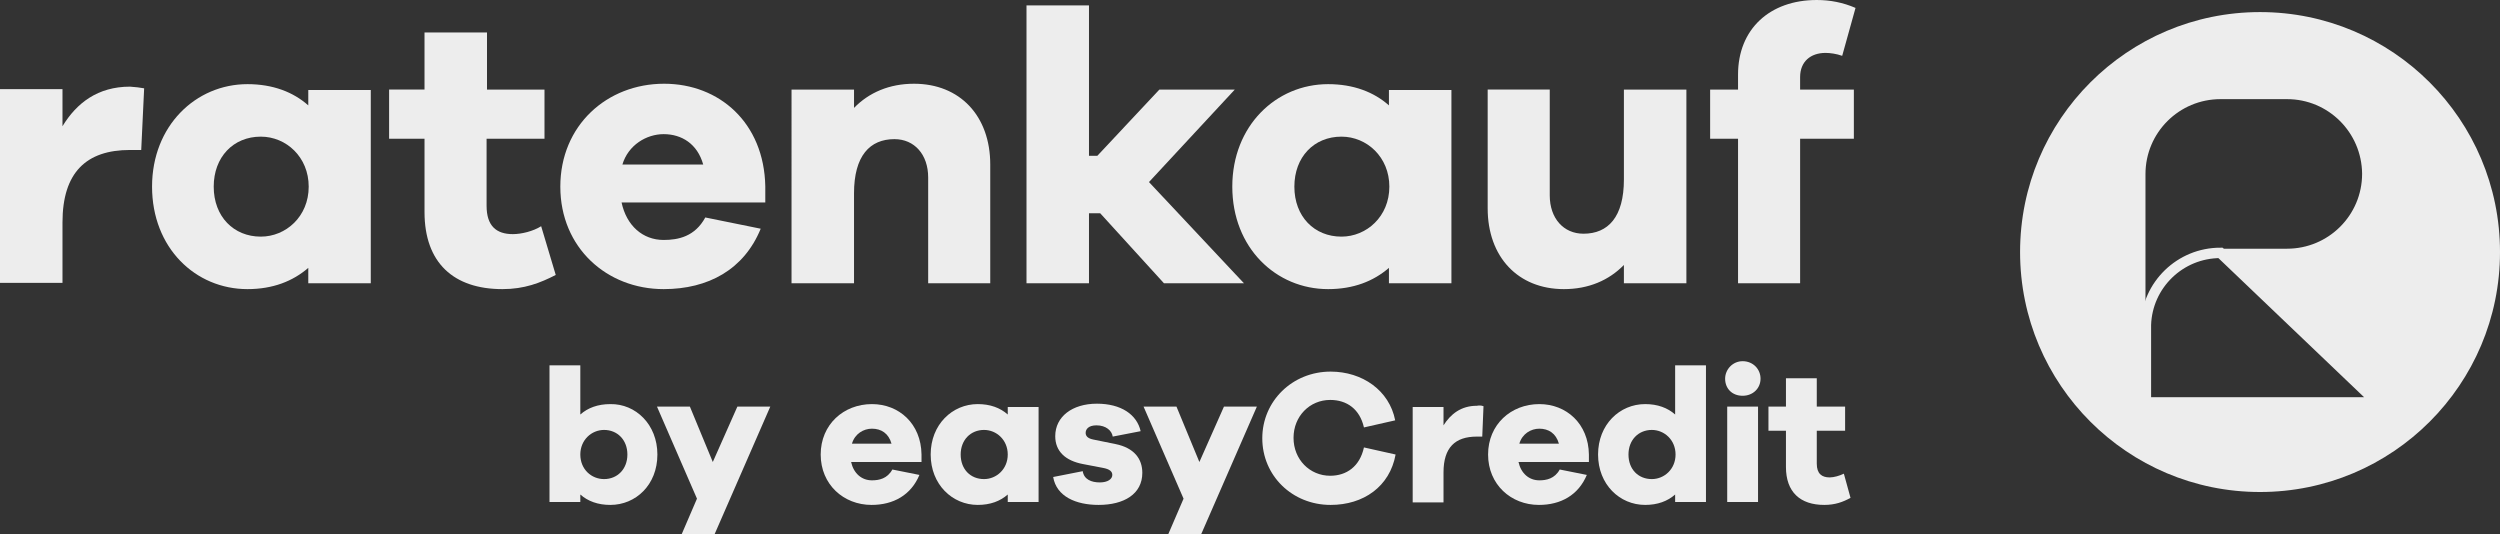
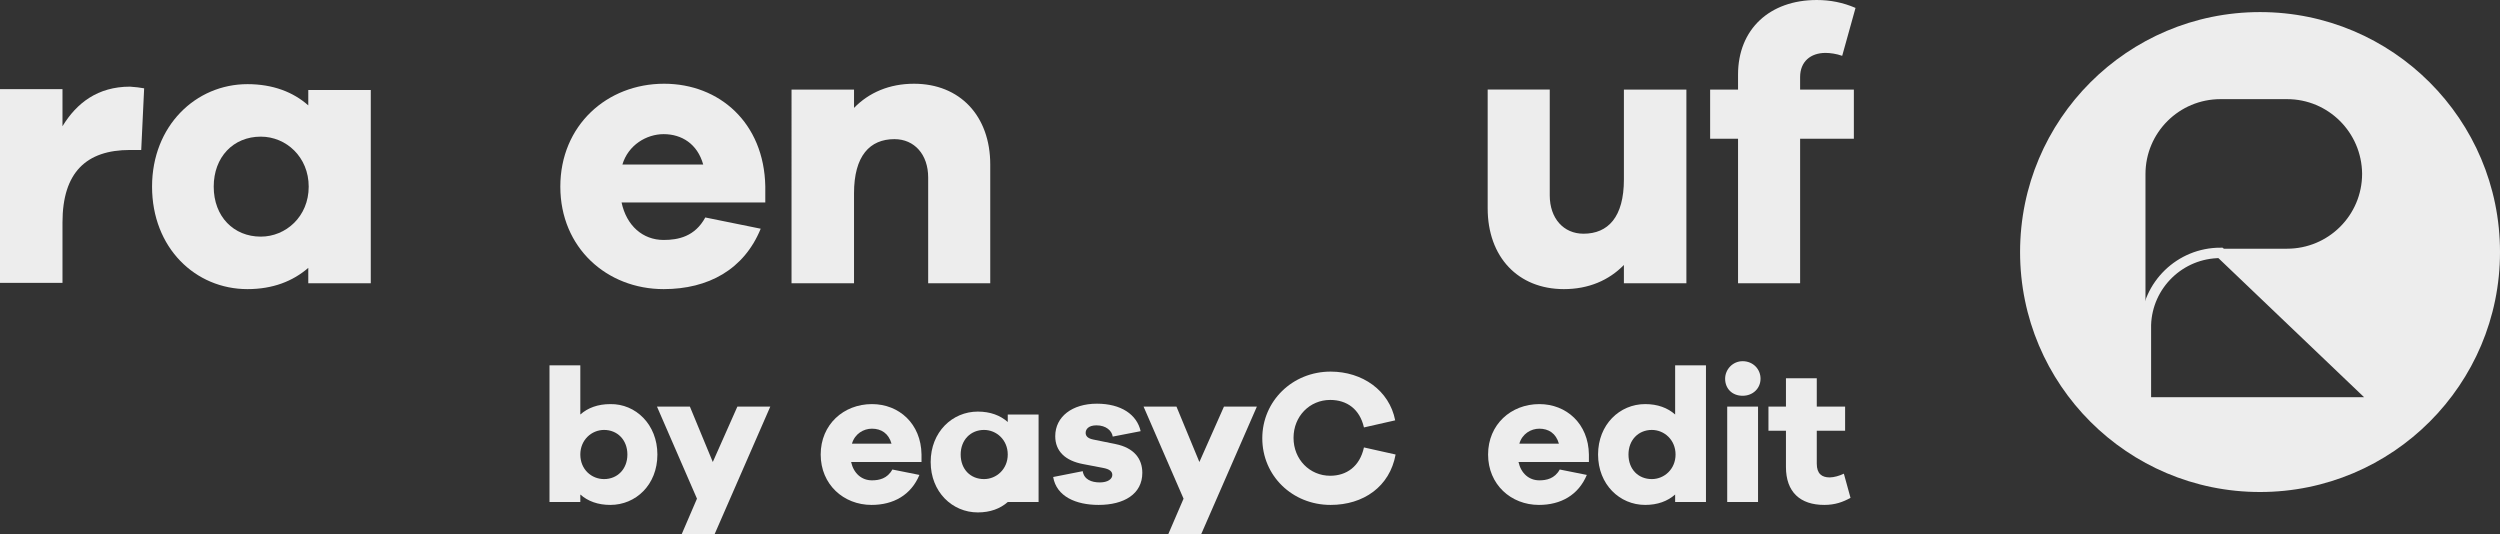
<svg xmlns="http://www.w3.org/2000/svg" id="layer" viewBox="0 0 600.1 128.3">
  <rect x="0" y="0" width="600.1" height="128.3" fill="#333333" stroke="none" />
  <defs>
    <style>
      .cls-1 {
        fill: none;
        stroke: #ededed;
        stroke-miterlimit: 10;
        stroke-width: 2.5px;
      }

      .cls-2 {
        fill: #ededed;
      }
    </style>
  </defs>
  <g>
    <path class="cls-2" d="M34.6,21.2l-.7,14.8h-2.7c-10.5,0-16.2,5.4-16.2,17.4v14.5H0V21.4h15v8.9c3.4-5.6,8.5-9.5,16.2-9.5,1.4.1,2.3.2,3.4.4" />
    <path class="cls-2" d="M89,68h-15v-3.7c-3.7,3.2-8.5,5.1-14.6,5.1-12.5,0-22.9-9.9-22.9-24.6,0-14.6,10.5-24.6,22.9-24.6,6.1,0,11,1.9,14.6,5.1v-3.7h15v46.4ZM74.1,44.8c0-7.1-5.4-12-11.5-12-6.6,0-11.3,4.9-11.3,12,0,7.2,4.8,12,11.3,12,6,0,11.5-4.8,11.5-12" />
-     <path class="cls-2" d="M133.4,66c-3.7,1.9-7.5,3.4-12.8,3.4-11.7,0-18.7-6.3-18.7-18.5v-17.6h-8.5v-11.8h8.5V7.8h15v13.7h13.8v11.8h-13.9v16.1c0,4.8,2.3,6.8,6.3,6.8,2.1,0,4.9-.7,6.8-1.9l3.5,11.7Z" />
    <path class="cls-2" d="M183.6,48.6h-34.4c1.2,5.6,5.1,9,10.1,9,3.5,0,7.5-.8,10-5.4l13.3,2.7c-4,9.8-12.6,14.5-23.3,14.5-13.6,0-24.8-9.9-24.8-24.6,0-14.7,11.2-24.7,24.9-24.7,13.3,0,24,9.4,24.3,24.6v3.9h-.1ZM149.4,39.5h19.4c-1.4-5-5.2-7.3-9.5-7.3-4.1,0-8.5,2.6-9.9,7.3" />
    <path class="cls-2" d="M237.7,39.5v28.5h-14.9v-25.4c0-5.5-3.3-9.2-8.1-9.2-5.9,0-9.7,4-9.7,13v21.6h-15V21.5h15v4.4c3.6-3.7,8.5-5.8,14.4-5.8,11,0,18.3,7.7,18.3,19.4" />
-     <polygon class="cls-2" points="279.4 68 264.1 51.2 261.4 51.2 261.4 68 246.4 68 246.4 1.3 261.4 1.3 261.4 37.4 263.4 37.4 278.3 21.5 296.4 21.5 275.8 43.7 298.6 68 279.4 68" />
-     <path class="cls-2" d="M348.4,68h-15v-3.7c-3.7,3.2-8.5,5.1-14.6,5.1-12.5,0-23-9.9-23-24.6,0-14.6,10.5-24.6,23-24.6,6.1,0,11,1.9,14.6,5.1v-3.7h15v46.4ZM333.5,44.8c0-7.1-5.4-12-11.5-12-6.6,0-11.3,4.9-11.3,12,0,7.2,4.8,12,11.3,12,6,0,11.5-4.8,11.5-12" />
    <path class="cls-2" d="M404.8,68h-15v-4.4c-3.6,3.7-8.5,5.8-14.4,5.8-11,0-18.3-7.7-18.3-19.4v-28.5h14.9v25.4c0,5.5,3.3,9.2,8.1,9.2,5.9,0,9.7-4,9.7-13v-21.6h15v46.5Z" />
    <path class="cls-2" d="M445,21.5v11.8h-12.9v34.7h-14.9v-34.7h-6.7v-11.8h6.7v-3.6c0-10.9,7.6-17.9,18.9-17.9,3.2,0,6.3.6,9.3,1.9l-3.2,11.5c-1.4-.5-2.9-.7-4-.7-3.6,0-6.1,2.1-6.1,5.8v3h12.9Z" />
    <path class="cls-2" d="M157.8,109.1c0,7.3-5.2,12.1-11.3,12.1-3,0-5.4-.9-7.2-2.5v1.8h-7.4v-32.8h7.4v11.8c1.8-1.6,4.2-2.5,7.2-2.5,6.1-.1,11.3,4.9,11.3,12.1M150.6,109.1c0-3.5-2.4-5.9-5.6-5.9-3,0-5.7,2.4-5.7,5.9,0,3.6,2.7,5.9,5.7,5.9,3.2,0,5.6-2.4,5.6-5.9" />
    <polygon class="cls-2" points="171.5 128.3 163.6 128.3 167.3 119.7 157.7 97.6 165.6 97.6 171.1 110.9 177 97.6 184.9 97.6 171.5 128.3" />
    <path class="cls-2" d="M221.3,110.9h-17c.6,2.7,2.5,4.4,5,4.4,1.7,0,3.7-.4,4.9-2.6l6.5,1.3c-2,4.8-6.2,7.2-11.5,7.2-6.7,0-12.2-4.9-12.2-12.1s5.5-12.1,12.3-12.1c6.5,0,11.8,4.7,11.9,12.1v1.8h.1ZM204.5,106.5h9.5c-.7-2.5-2.5-3.6-4.7-3.6-2,0-4.1,1.2-4.8,3.6" />
-     <path class="cls-2" d="M249.3,120.5h-7.4v-1.8c-1.8,1.6-4.2,2.5-7.2,2.5-6.1,0-11.3-4.9-11.3-12.1s5.2-12.1,11.3-12.1c3,0,5.4.9,7.2,2.5v-1.8h7.4v22.8ZM241.9,109.1c0-3.5-2.7-5.9-5.7-5.9-3.2,0-5.6,2.4-5.6,5.9,0,3.6,2.4,5.9,5.6,5.9,3,0,5.7-2.4,5.7-5.9" />
+     <path class="cls-2" d="M249.3,120.5h-7.4c-1.8,1.6-4.2,2.5-7.2,2.5-6.1,0-11.3-4.9-11.3-12.1s5.2-12.1,11.3-12.1c3,0,5.4.9,7.2,2.5v-1.8h7.4v22.8ZM241.9,109.1c0-3.5-2.7-5.9-5.7-5.9-3.2,0-5.6,2.4-5.6,5.9,0,3.6,2.4,5.9,5.6,5.9,3,0,5.7-2.4,5.7-5.9" />
    <path class="cls-2" d="M259.9,113.1c.3,2,2.1,2.7,4.1,2.7,1.9,0,3-.8,3-1.8,0-.8-.6-1.4-2.3-1.7l-4.7-.9c-4.3-.8-6.7-3.1-6.7-6.7,0-4.7,4.1-7.8,10-7.8,5.8,0,9.6,2.6,10.5,6.6l-6.7,1.3c-.2-1.4-1.6-2.7-3.9-2.7-2,0-2.6,1-2.6,1.8,0,.6.3,1.3,1.8,1.6l5.4,1.1c4.4.9,6.4,3.5,6.4,6.9,0,5.1-4.4,7.7-10.5,7.7-5.4,0-10.1-2-10.9-6.7l7.1-1.4Z" />
    <polygon class="cls-2" points="288.3 128.3 280.4 128.3 284.1 119.7 274.5 97.6 282.4 97.6 287.9 110.9 293.8 97.6 301.7 97.6 288.3 128.3" />
    <path class="cls-2" d="M335,109.1c-1.4,7.7-7.7,12.1-15.6,12.1-9.2,0-16.4-7-16.4-16,0-8.9,7.2-16,16.4-16,7.6,0,14.1,4.5,15.5,11.7l-7.5,1.7c-1-4.4-4.1-6.6-8.1-6.6-4.9,0-8.8,3.9-8.8,9.1s3.9,9.1,8.8,9.1c3.9,0,7.1-2.2,8.1-6.8l7.6,1.7Z" />
-     <path class="cls-2" d="M356.1,97.5l-.3,7.3h-1.3c-5.2,0-8,2.6-8,8.6v7.2h-7.4v-22.9h7.4v4.4c1.7-2.7,4.2-4.7,8-4.7.6-.1,1-.1,1.6.1" />
    <path class="cls-2" d="M381.5,110.9h-17c.6,2.7,2.5,4.4,5,4.4,1.7,0,3.7-.4,4.9-2.6l6.5,1.3c-2,4.8-6.2,7.2-11.5,7.2-6.7,0-12.2-4.9-12.2-12.1s5.5-12.1,12.3-12.1c6.5,0,11.8,4.7,11.9,12.1v1.8h.1ZM364.7,106.5h9.5c-.7-2.5-2.5-3.6-4.7-3.6-2,0-4.1,1.2-4.8,3.6" />
    <path class="cls-2" d="M409.5,120.5h-7.4v-1.8c-1.8,1.6-4.2,2.5-7.2,2.5-6.1,0-11.3-4.9-11.3-12.1s5.2-12.1,11.3-12.1c3,0,5.4.9,7.2,2.5v-11.8h7.4v32.8ZM402.2,109.1c0-3.5-2.7-5.9-5.7-5.9-3.2,0-5.6,2.4-5.6,5.9,0,3.6,2.4,5.9,5.6,5.9,3,0,5.7-2.4,5.7-5.9" />
    <path class="cls-2" d="M422.6,90.9c0,2.3-1.8,4.1-4.3,4.1s-4.2-1.7-4.2-4.1c0-2.2,1.8-4.2,4.2-4.2,2.5,0,4.3,1.9,4.3,4.2M414.6,97.6h7.4v22.9h-7.4v-22.9Z" />
    <path class="cls-2" d="M444.2,119.5c-1.8,1-3.7,1.7-6.3,1.7-5.8,0-9.2-3.1-9.2-9.1v-8.7h-4.2v-5.8h4.2v-6.8h7.4v6.8h6.8v5.8h-6.8v7.9c0,2.4,1.2,3.3,3.1,3.3,1,0,2.4-.4,3.4-.9l1.6,5.8Z" />
    <path class="cls-2" d="M542.5,2.9c-31.8,0-57.6,25.8-57.6,57.6s25.8,57.6,57.6,57.6,57.6-25.8,57.6-57.6-25.8-57.6-57.6-57.6ZM533.7,95.6h-18.6v-18.6c.244-7.795,5.499-14.338,12.66-16.522-7.413,2.247-12.76,9.13-12.76,17.222v-35.9c0-10,8.1-18,18-18h16c9.9,0,17.9,8,18,17.9,0,10-8.1,18-18,18h-16l37.6,35.9h-36.9Z" />
  </g>
  <path class="cls-1" d="M533,60.701c-9.7,0-17.6,7.7-17.9,17.3h0v18.6h55.5l-37.6-35.9Z" />
</svg>